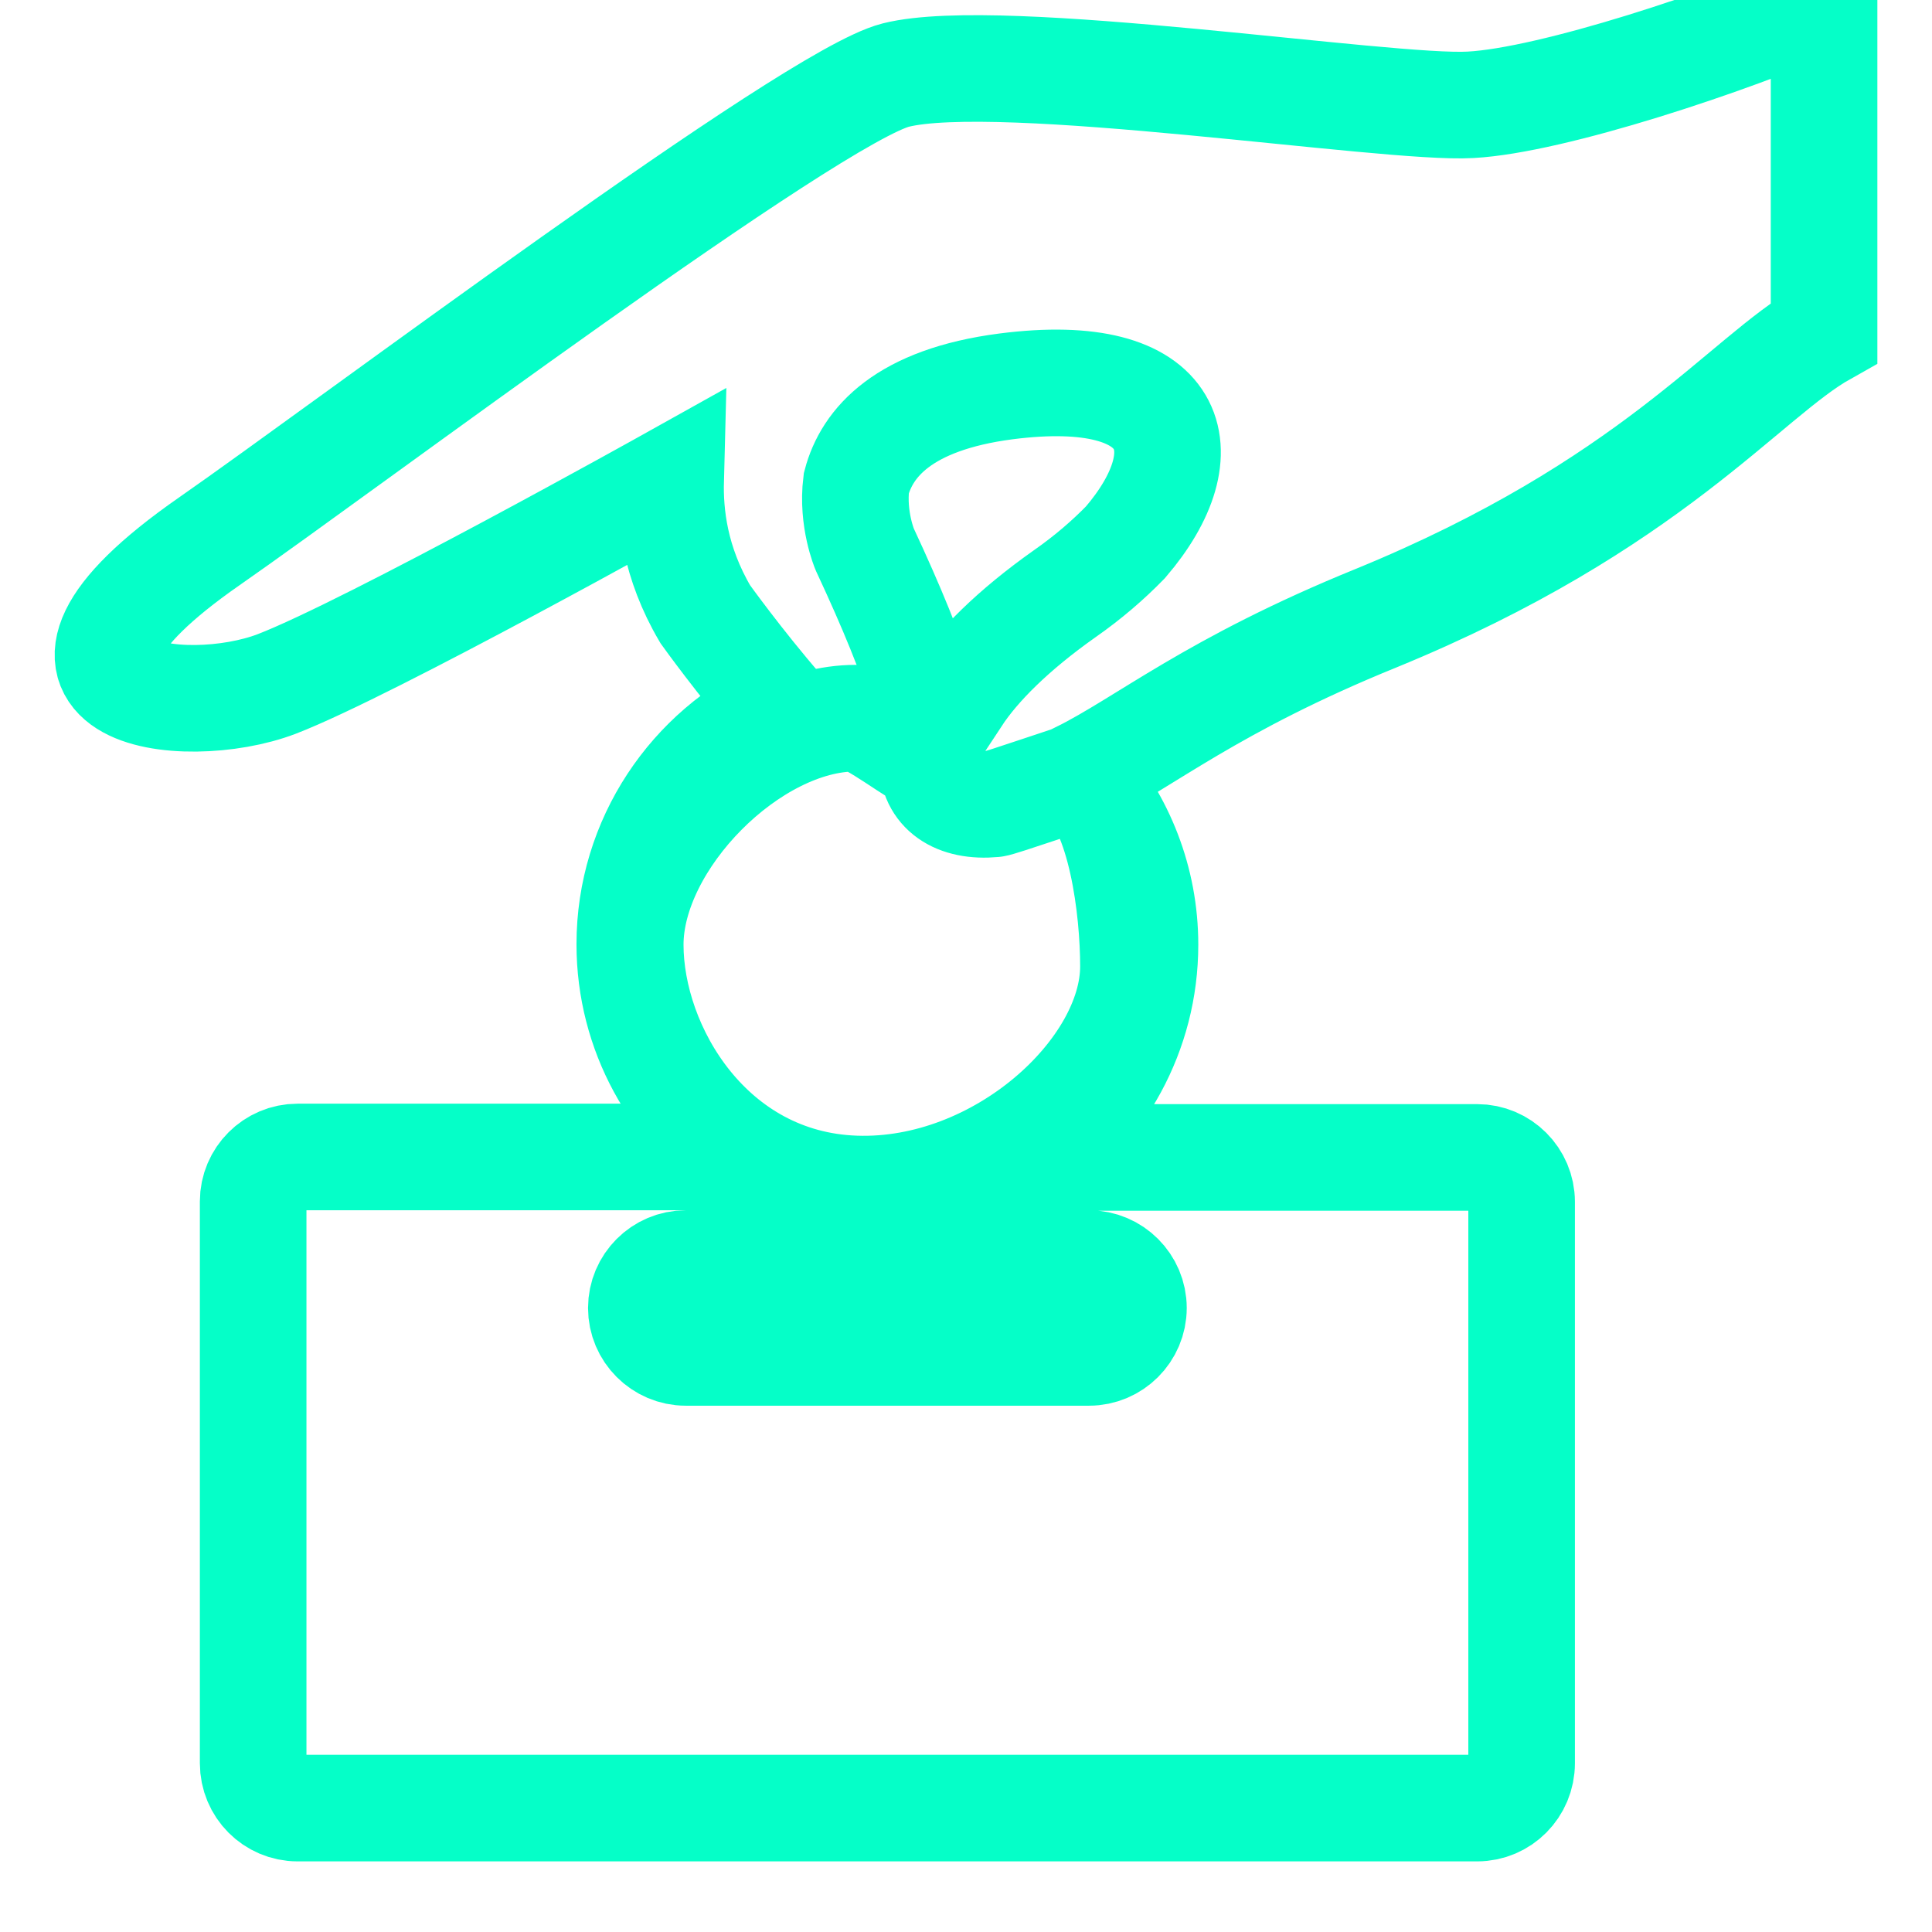
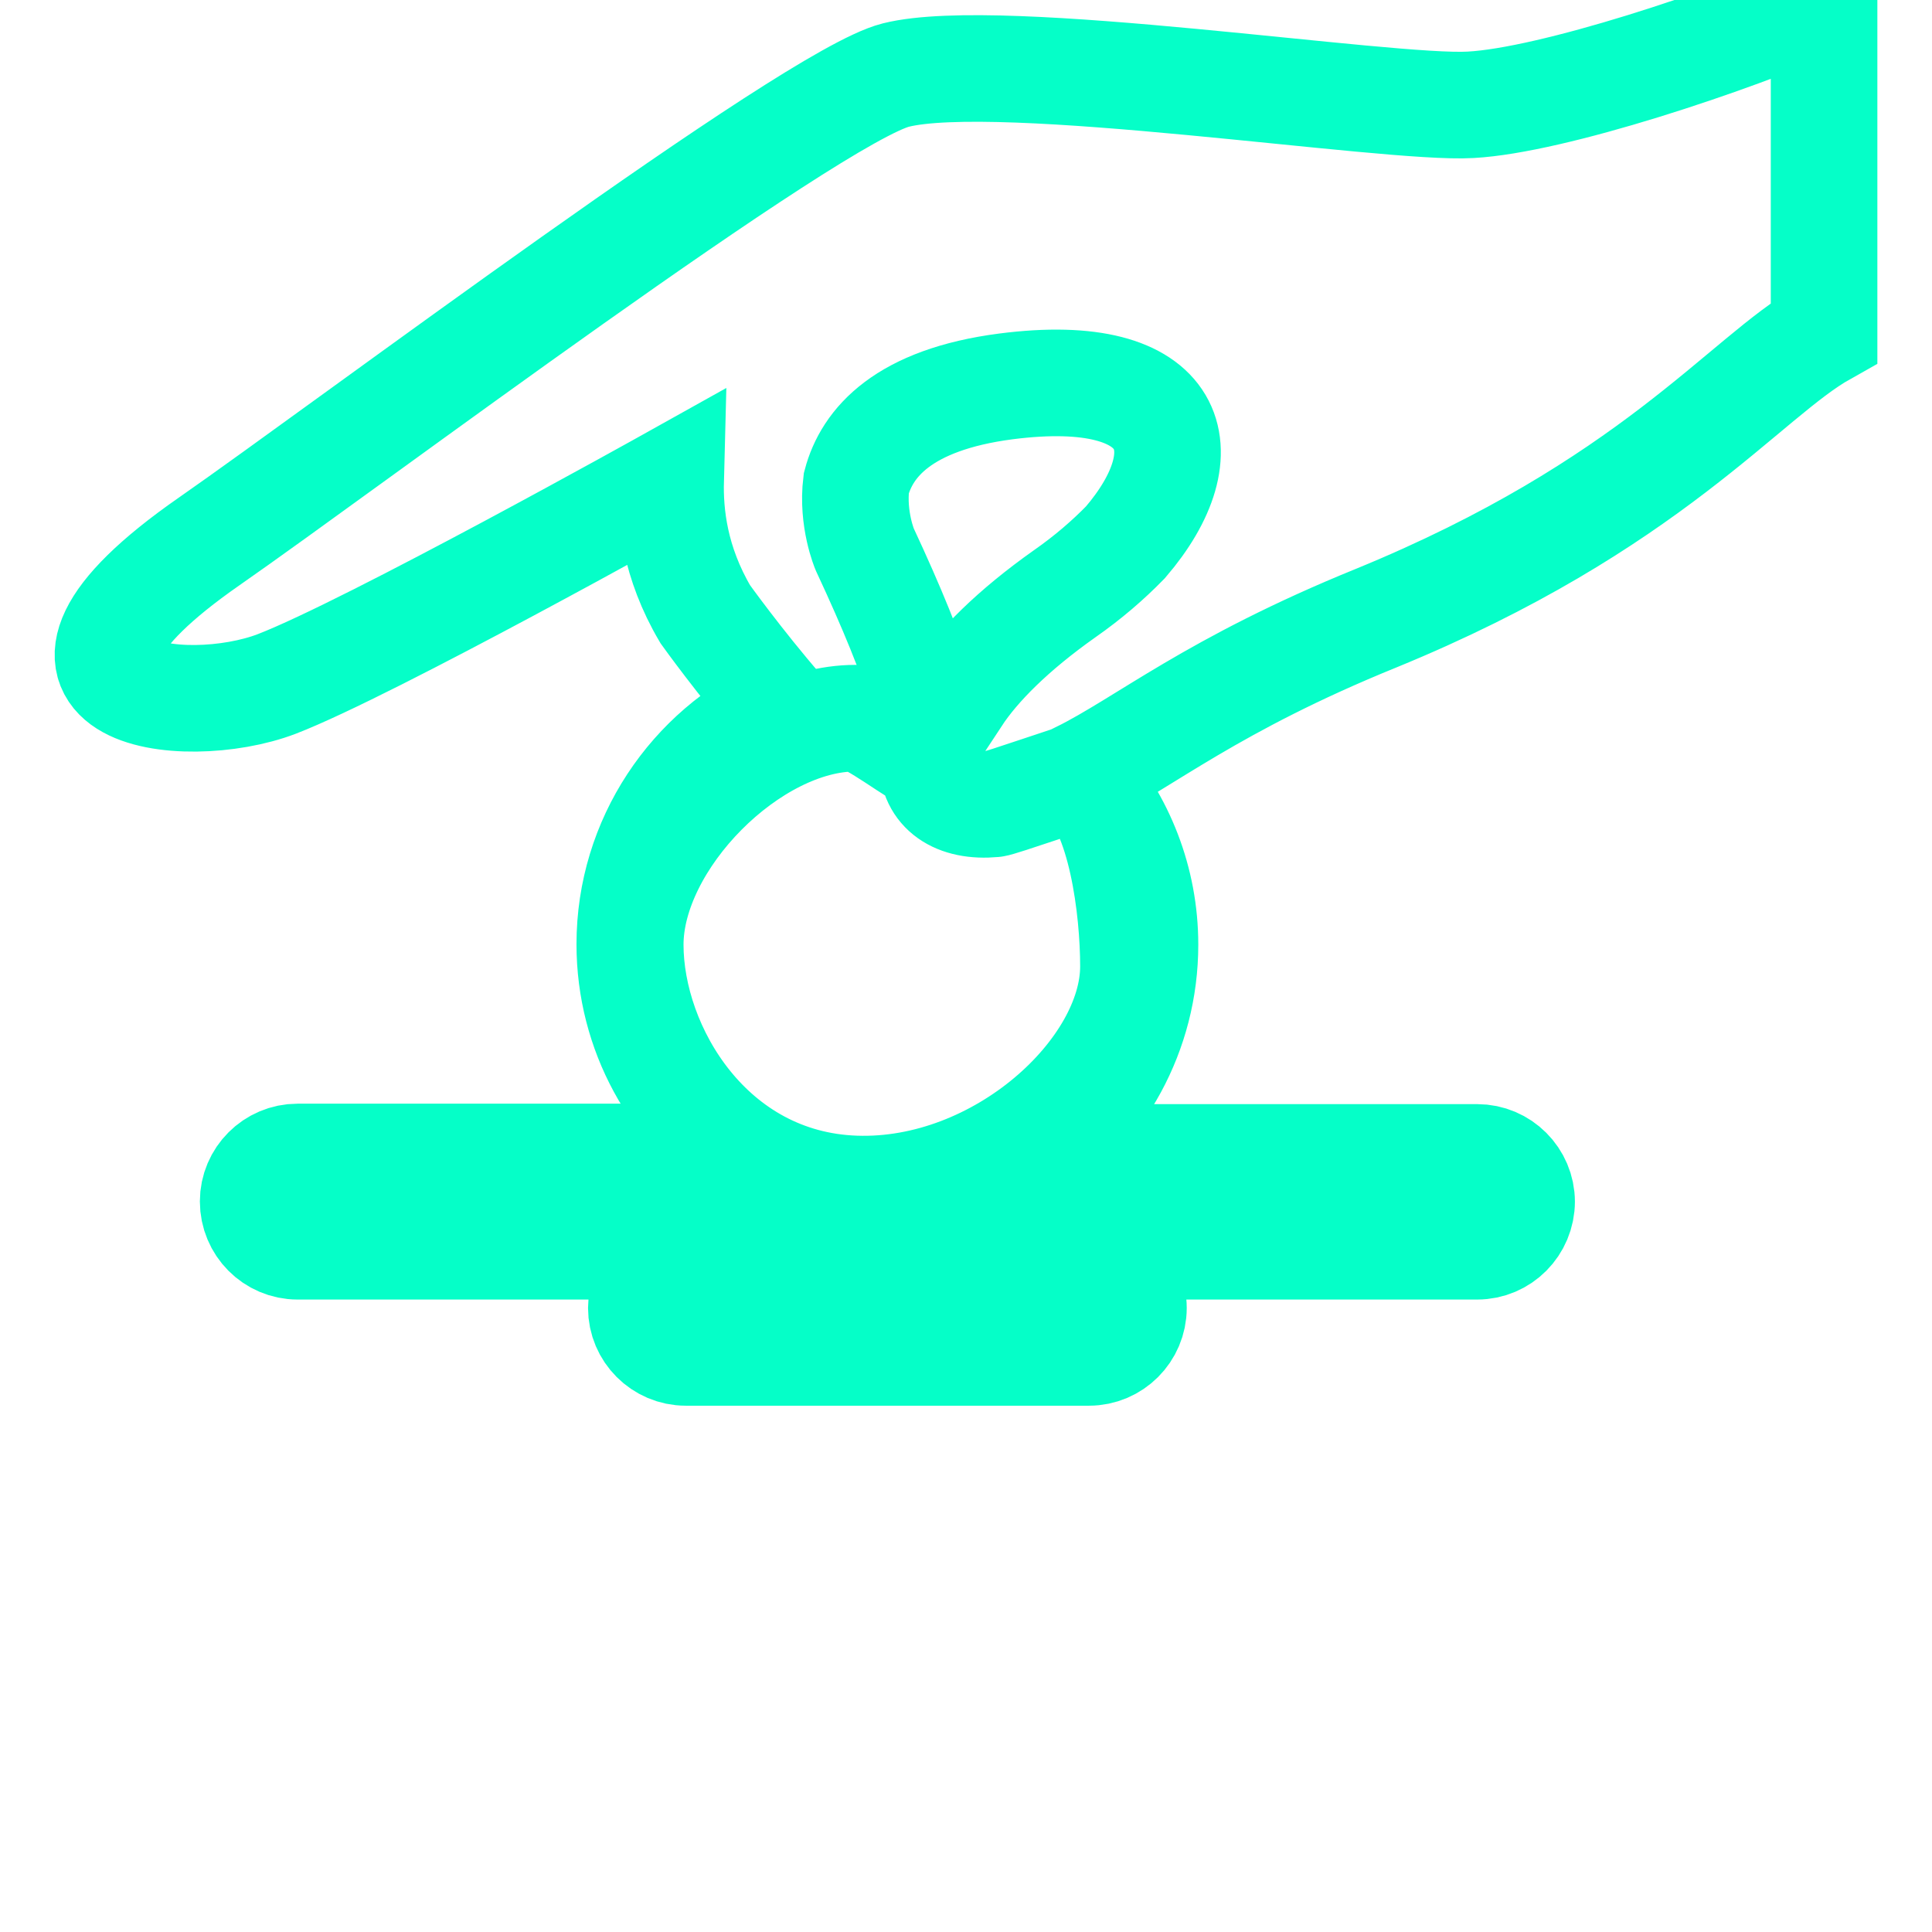
<svg xmlns="http://www.w3.org/2000/svg" version="1.1" id="Capa_1" x="0px" y="0px" viewBox="0 0 435 435" style="enable-background:new 0 0 435 435;" xml:space="preserve">
  <style type="text/css">
	.st0{fill:none;stroke:#05FFC8;stroke-width:24;stroke-miterlimit:10;}
</style>
  <g>
    <g>
-       <path class="st0" d="M410.7,74.9V0c-21.2,9.3-61.1,22.6-79.6,23.6c-18.6,1.1-105.8-12.6-129.4-6.7c-19,4.8-123.4,83.3-154.6,105    c-49.7,34.6-5.7,40.1,15.2,32.1c21-8.1,88.7-45.9,88.7-45.9c-0.2,7.7,0.9,18.5,7.8,30.2c0,0,7.8,10.9,17,21.5    c-20,9.1-34,29.4-34,52.8c0,19.9,10.1,37.5,25.4,47.9H67c-5.5,0-10,4.5-10,10V397c0,5.6,4.5,10.1,10,10.1h265.6    c5.5,0,10-4.5,10-10.1V270.6c0-5.5-4.5-10-10-10H232.4c15.3-10.4,25.4-28,25.4-47.9c0-14.5-5.4-27.8-14.3-38    c-0.1-0.1-0.2-0.2-0.3-0.3c14.5-7.2,29.7-20.2,66.6-35.2C371.8,113.8,392.9,84.9,410.7,74.9z M239.7,133.7    c-11.6,8.2-19.6,16.2-24.2,23.2c-2.6-0.7-5.3-1.3-8-1.7c-2.4-7.8-6.5-18-12.8-31.5c0,0-2.9-6.8-1.9-14.9    c2.4-9.1,10.6-18.8,33.7-21.8c38.9-5,44.4,14.7,26.9,35.1C249.5,126.1,245,130,239.7,133.7z M245.2,284.5c5.5,0,10,4.5,10,10    c0,5.5-4.5,10-10,10h-90.8c-5.5,0-10-4.5-10-10c0-5.5,4.5-10,10-10H245.2z M192.6,267.7c-32.6-1.1-50.7-31.5-50.7-55    c0-23.5,27.2-51,50.7-51c3.5,0,14.1,8.7,17.3,9.5c0,6.8,5.3,10.6,13.9,9.8c1.3-0.1,18.4-6.1,19.7-6.3c9,7.8,11.7,30,11.7,42.9    C255.2,241.1,225.1,268.8,192.6,267.7z" />
+       <path class="st0" d="M410.7,74.9V0c-21.2,9.3-61.1,22.6-79.6,23.6c-18.6,1.1-105.8-12.6-129.4-6.7c-19,4.8-123.4,83.3-154.6,105    c-49.7,34.6-5.7,40.1,15.2,32.1c21-8.1,88.7-45.9,88.7-45.9c-0.2,7.7,0.9,18.5,7.8,30.2c0,0,7.8,10.9,17,21.5    c-20,9.1-34,29.4-34,52.8c0,19.9,10.1,37.5,25.4,47.9H67c-5.5,0-10,4.5-10,10c0,5.6,4.5,10.1,10,10.1h265.6    c5.5,0,10-4.5,10-10.1V270.6c0-5.5-4.5-10-10-10H232.4c15.3-10.4,25.4-28,25.4-47.9c0-14.5-5.4-27.8-14.3-38    c-0.1-0.1-0.2-0.2-0.3-0.3c14.5-7.2,29.7-20.2,66.6-35.2C371.8,113.8,392.9,84.9,410.7,74.9z M239.7,133.7    c-11.6,8.2-19.6,16.2-24.2,23.2c-2.6-0.7-5.3-1.3-8-1.7c-2.4-7.8-6.5-18-12.8-31.5c0,0-2.9-6.8-1.9-14.9    c2.4-9.1,10.6-18.8,33.7-21.8c38.9-5,44.4,14.7,26.9,35.1C249.5,126.1,245,130,239.7,133.7z M245.2,284.5c5.5,0,10,4.5,10,10    c0,5.5-4.5,10-10,10h-90.8c-5.5,0-10-4.5-10-10c0-5.5,4.5-10,10-10H245.2z M192.6,267.7c-32.6-1.1-50.7-31.5-50.7-55    c0-23.5,27.2-51,50.7-51c3.5,0,14.1,8.7,17.3,9.5c0,6.8,5.3,10.6,13.9,9.8c1.3-0.1,18.4-6.1,19.7-6.3c9,7.8,11.7,30,11.7,42.9    C255.2,241.1,225.1,268.8,192.6,267.7z" />
    </g>
  </g>
</svg>